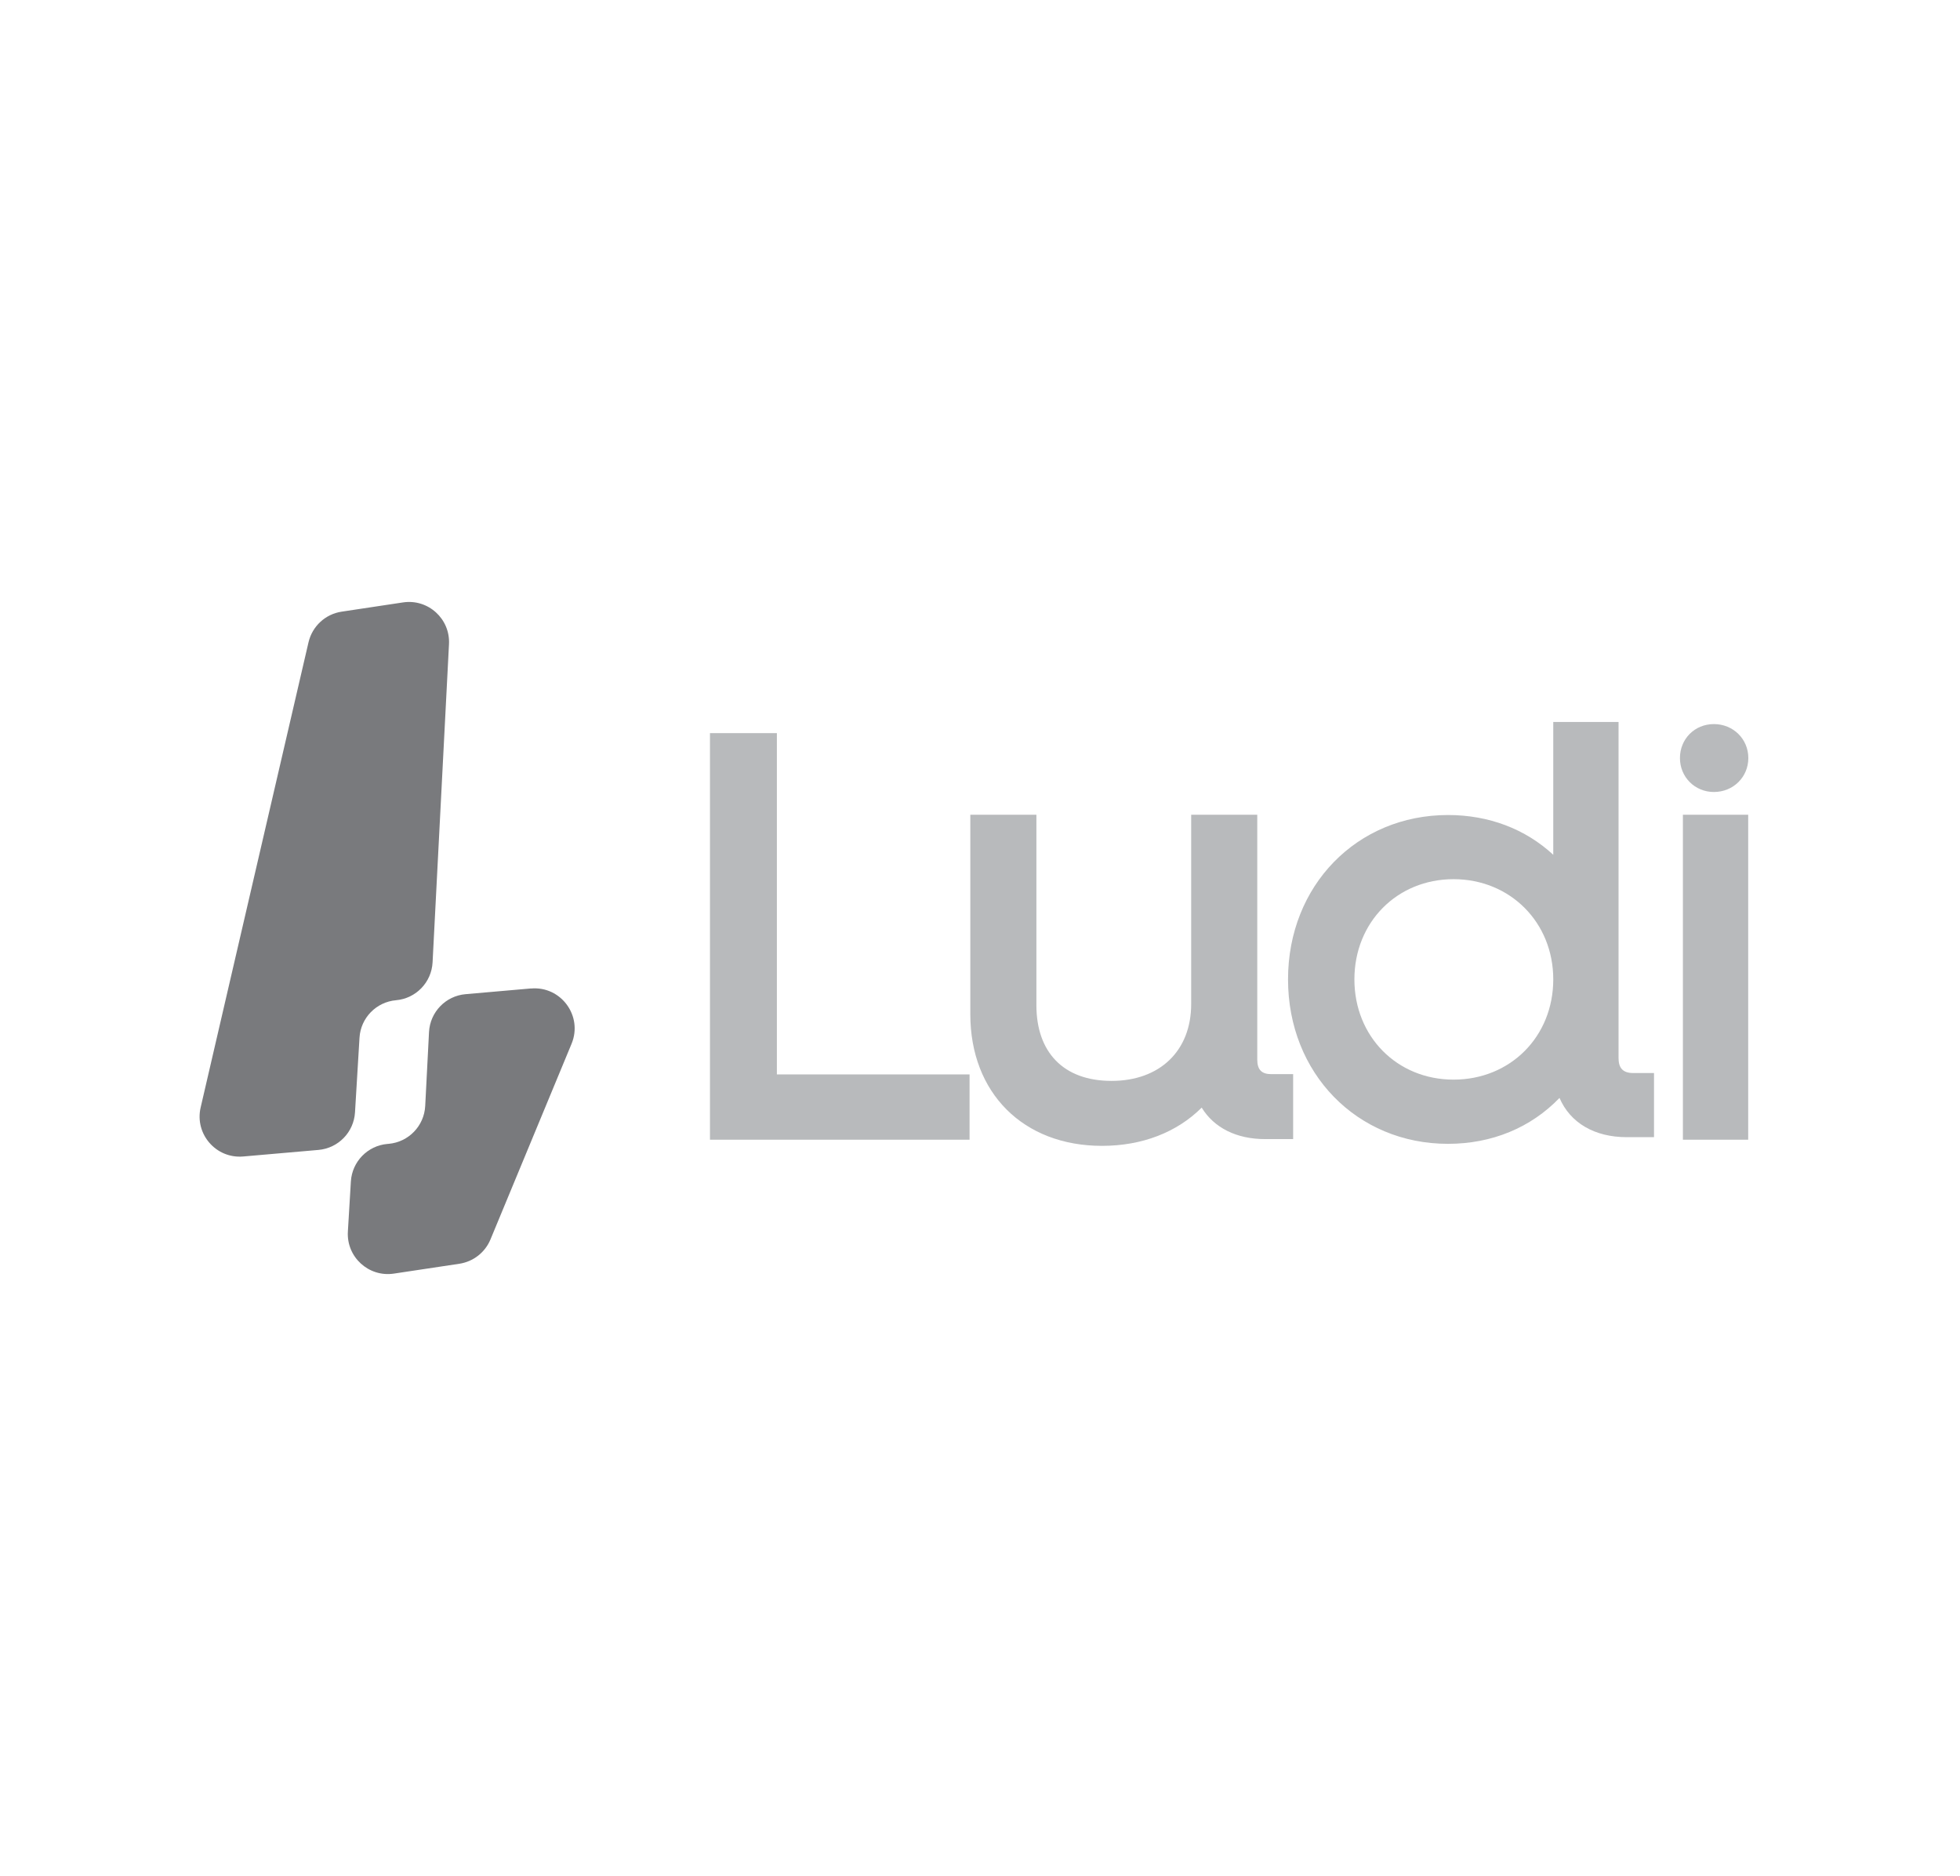
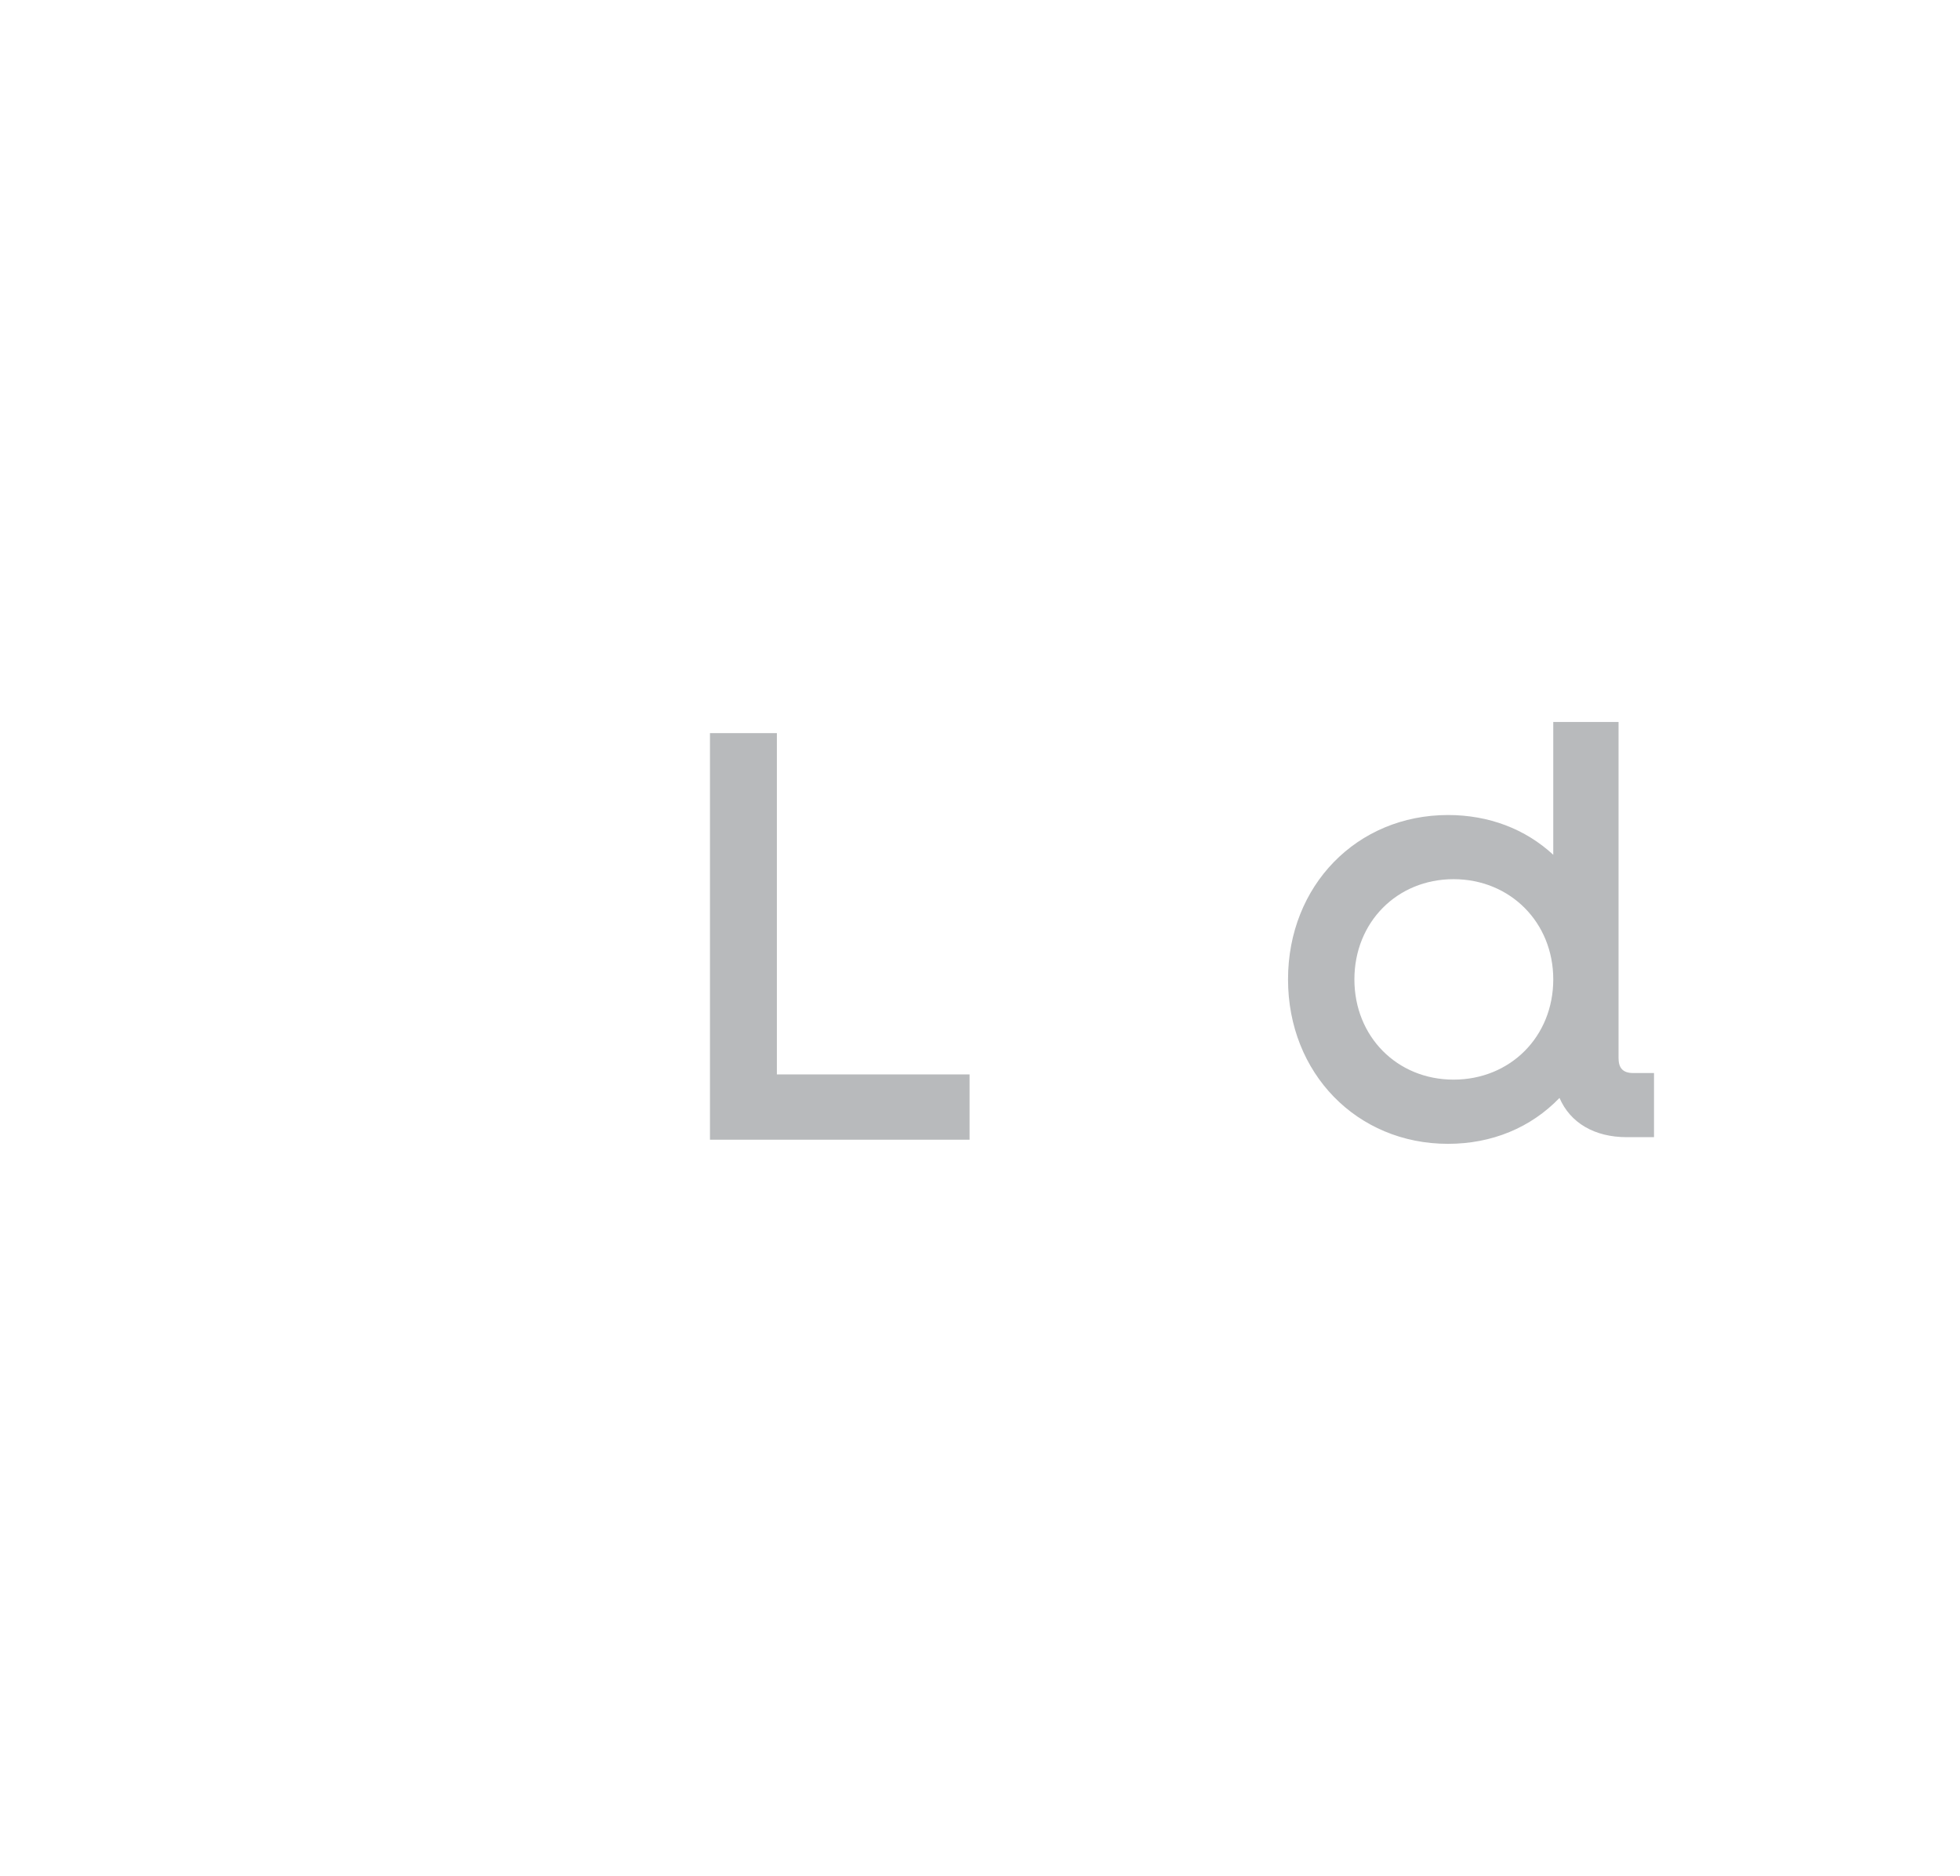
<svg xmlns="http://www.w3.org/2000/svg" id="Layer_1" data-name="Layer 1" viewBox="0 0 417.89 400">
  <defs>
    <style>      .cls-1 {        fill: #797a7d;      }      .cls-1, .cls-2 {        stroke-width: 0px;      }      .cls-2 {        fill: #b8babc;      }    </style>
  </defs>
-   <path class="cls-1" d="M76.65,221.27c.25-4.23,3.57-7.63,7.79-8,4.25-.37,7.57-3.82,7.79-8.08l3.5-67.85c.28-5.4-4.46-9.7-9.81-8.89l-13.08,1.97c-3.47.52-6.26,3.11-7.06,6.52l-23,99.2c-1.31,5.66,3.28,10.95,9.07,10.45l16.05-1.4c4.22-.37,7.53-3.77,7.79-8l.96-15.91Z" />
-   <path class="cls-1" d="M113.2,210.76l-13.94,1.22c-4.25.37-7.57,3.82-7.79,8.08l-.81,15.75c-.22,4.26-3.54,7.7-7.79,8.08l-.27.02c-4.22.37-7.53,3.77-7.79,8l-.64,10.68c-.33,5.43,4.43,9.78,9.81,8.97l13.96-2.1c2.96-.45,5.48-2.41,6.63-5.18l17.29-41.72c2.46-5.93-2.25-12.35-8.64-11.79Z" />
  <polygon class="cls-2" points="165.64 156.32 151.37 156.32 151.37 243.01 206.72 243.01 206.72 229.09 165.64 229.09 165.64 156.32" />
-   <path class="cls-2" d="M268.06,225.92v-52.2h-14.09v40.37c0,9.95-6.66,16.38-16.98,16.38s-16.02-6.18-16.02-16.14v-40.61h-14.09v42.52c0,16.8,11.28,28.08,28.08,28.08,8.53,0,15.95-2.87,21.25-8.15,2.64,4.3,7.41,6.71,13.53,6.71h5.97v-13.85h-4.66c-2.07,0-2.99-.96-2.99-3.11Z" />
  <path class="cls-2" d="M345.09,225.71v-71.77h-13.92v28.32c-5.95-5.51-13.75-8.48-22.44-8.48-19.45,0-34.11,15.07-34.11,35.05s14.66,35.06,34.11,35.06c9.36,0,17.67-3.45,23.77-9.79,2.29,5.31,7.43,8.37,14.37,8.37h5.78v-13.68h-4.48c-2.07,0-3.07-1.01-3.07-3.08ZM309.91,230.2c-12.05,0-21.14-9.19-21.14-21.37s9.09-21.37,21.14-21.37,21.26,9.19,21.26,21.37-9.14,21.37-21.26,21.37Z" />
-   <path class="cls-2" d="M365.42,168.87c4.12,0,7.34-3.18,7.34-7.24s-3.23-7.24-7.34-7.24-7.24,3.18-7.24,7.24,3.18,7.24,7.24,7.24Z" />
-   <rect class="cls-2" x="358.81" y="173.72" width="13.92" height="69.29" />
</svg>